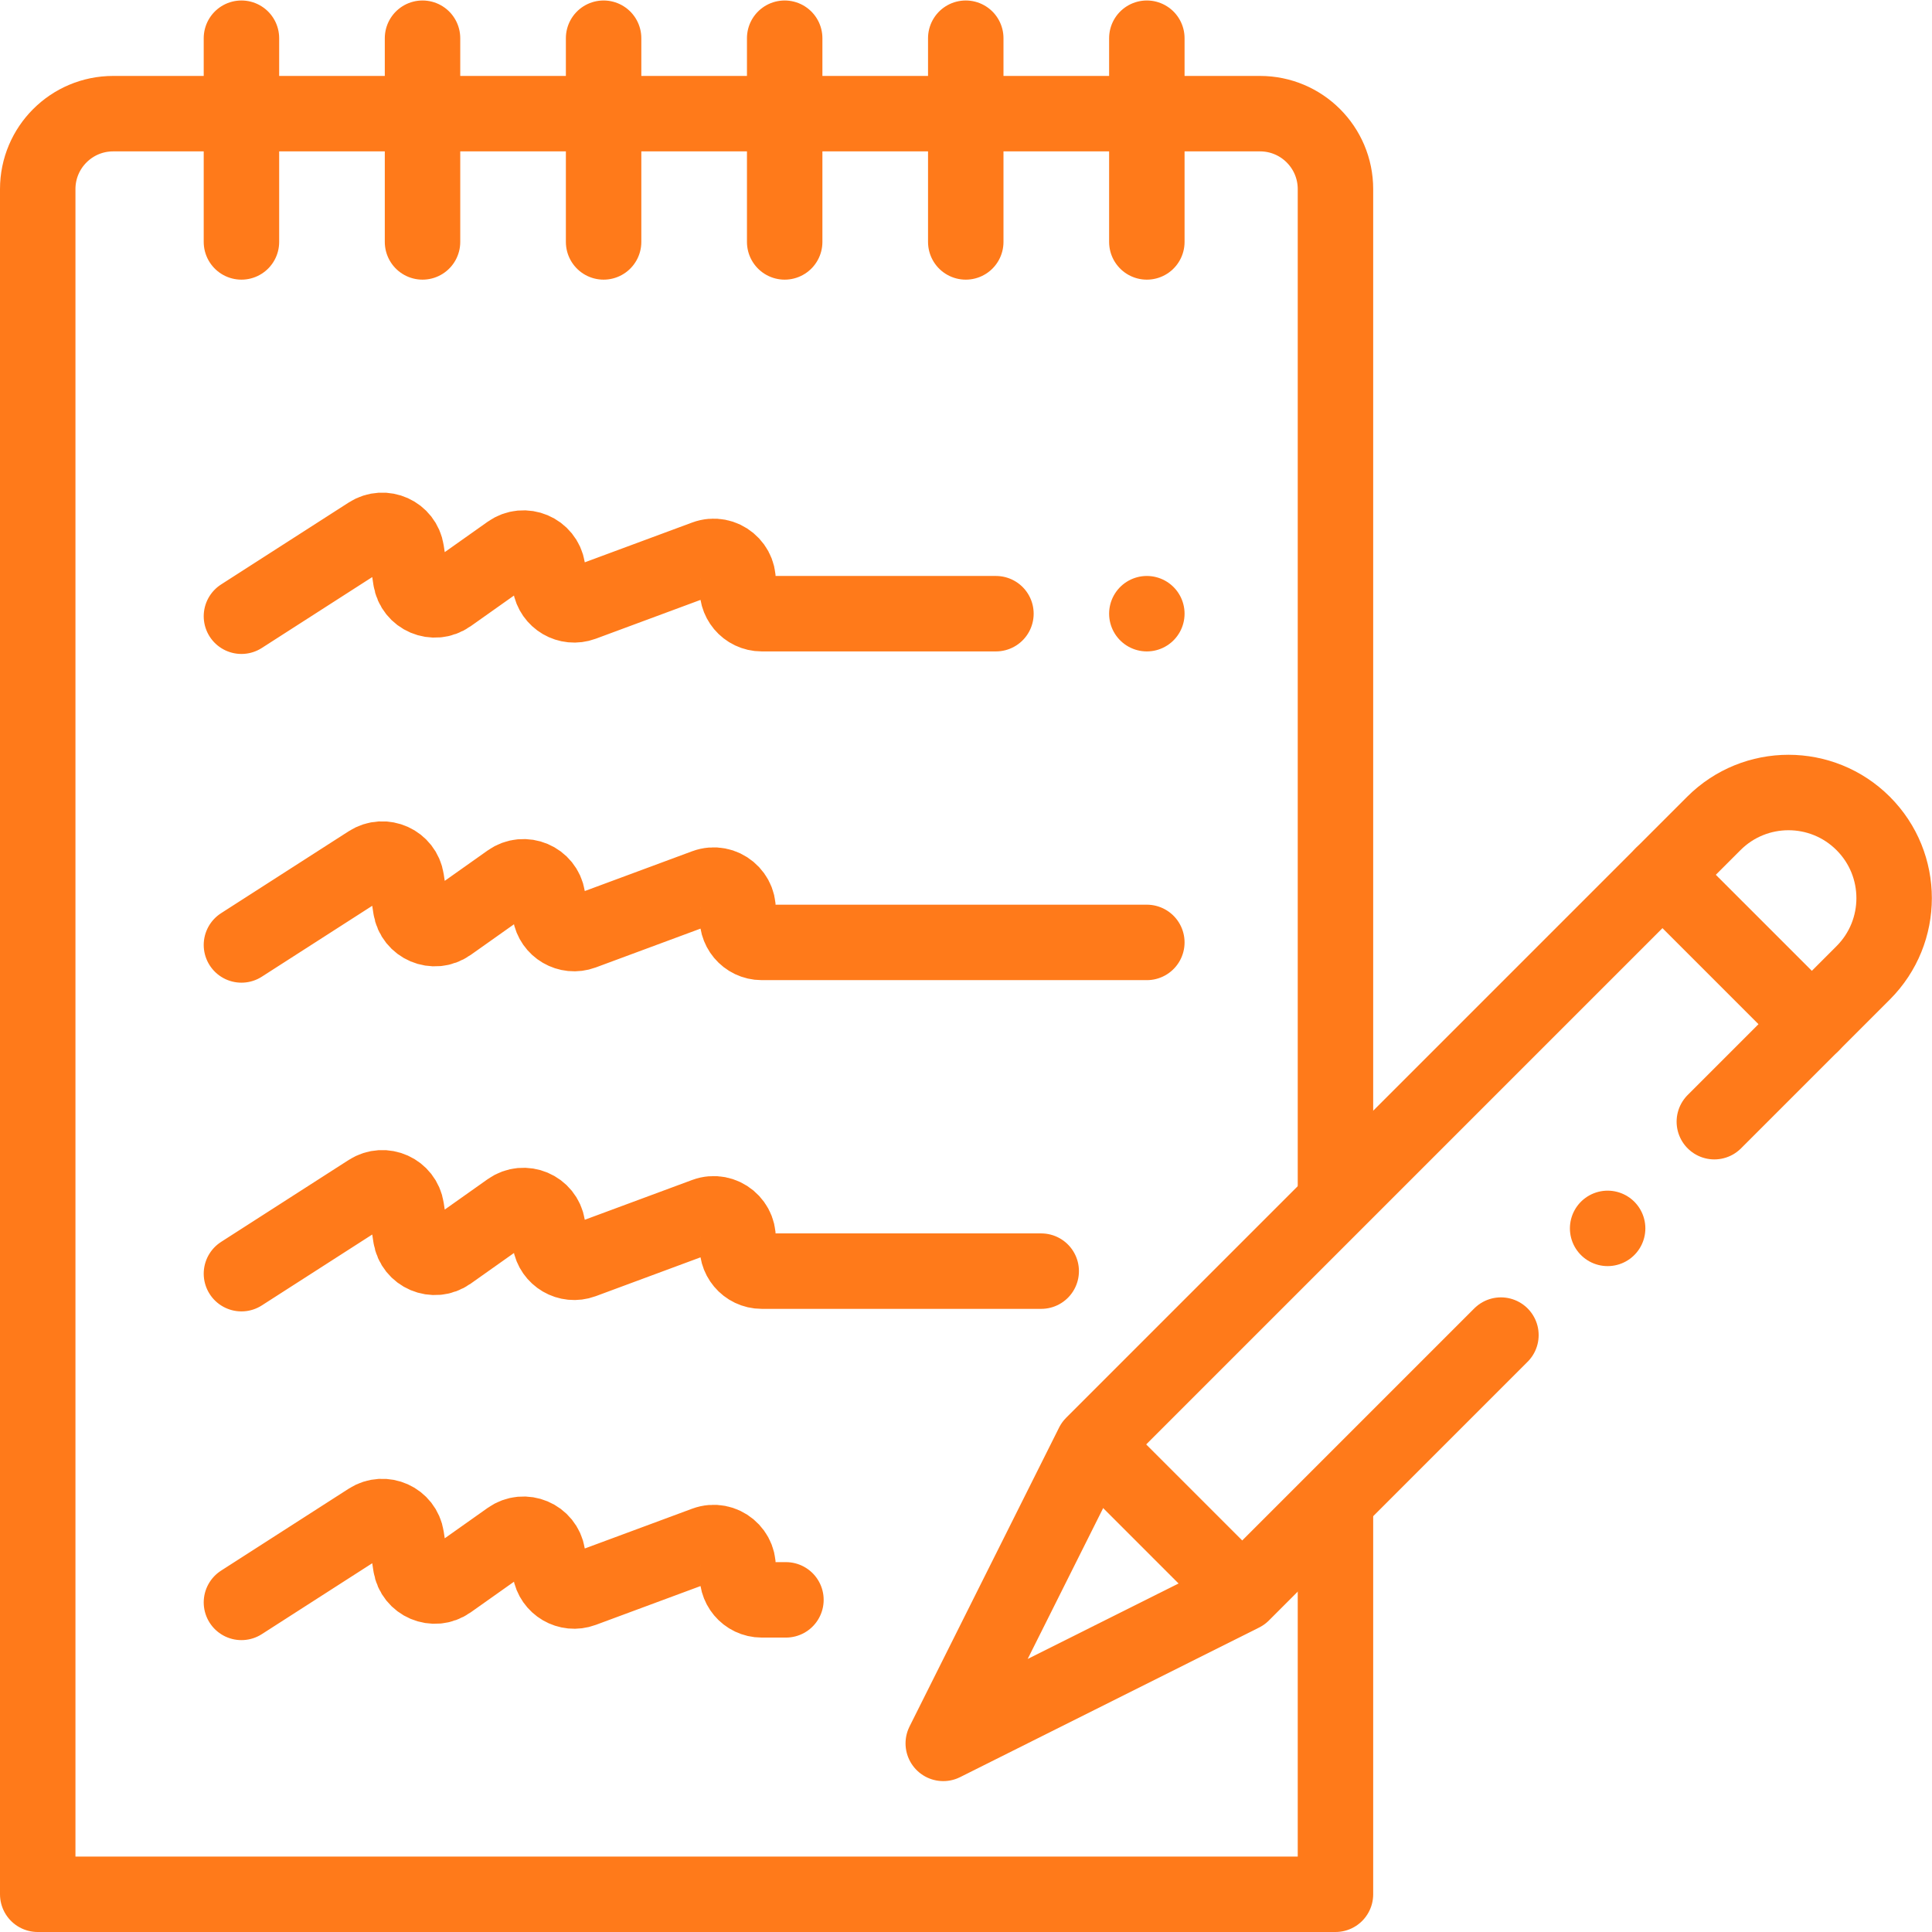
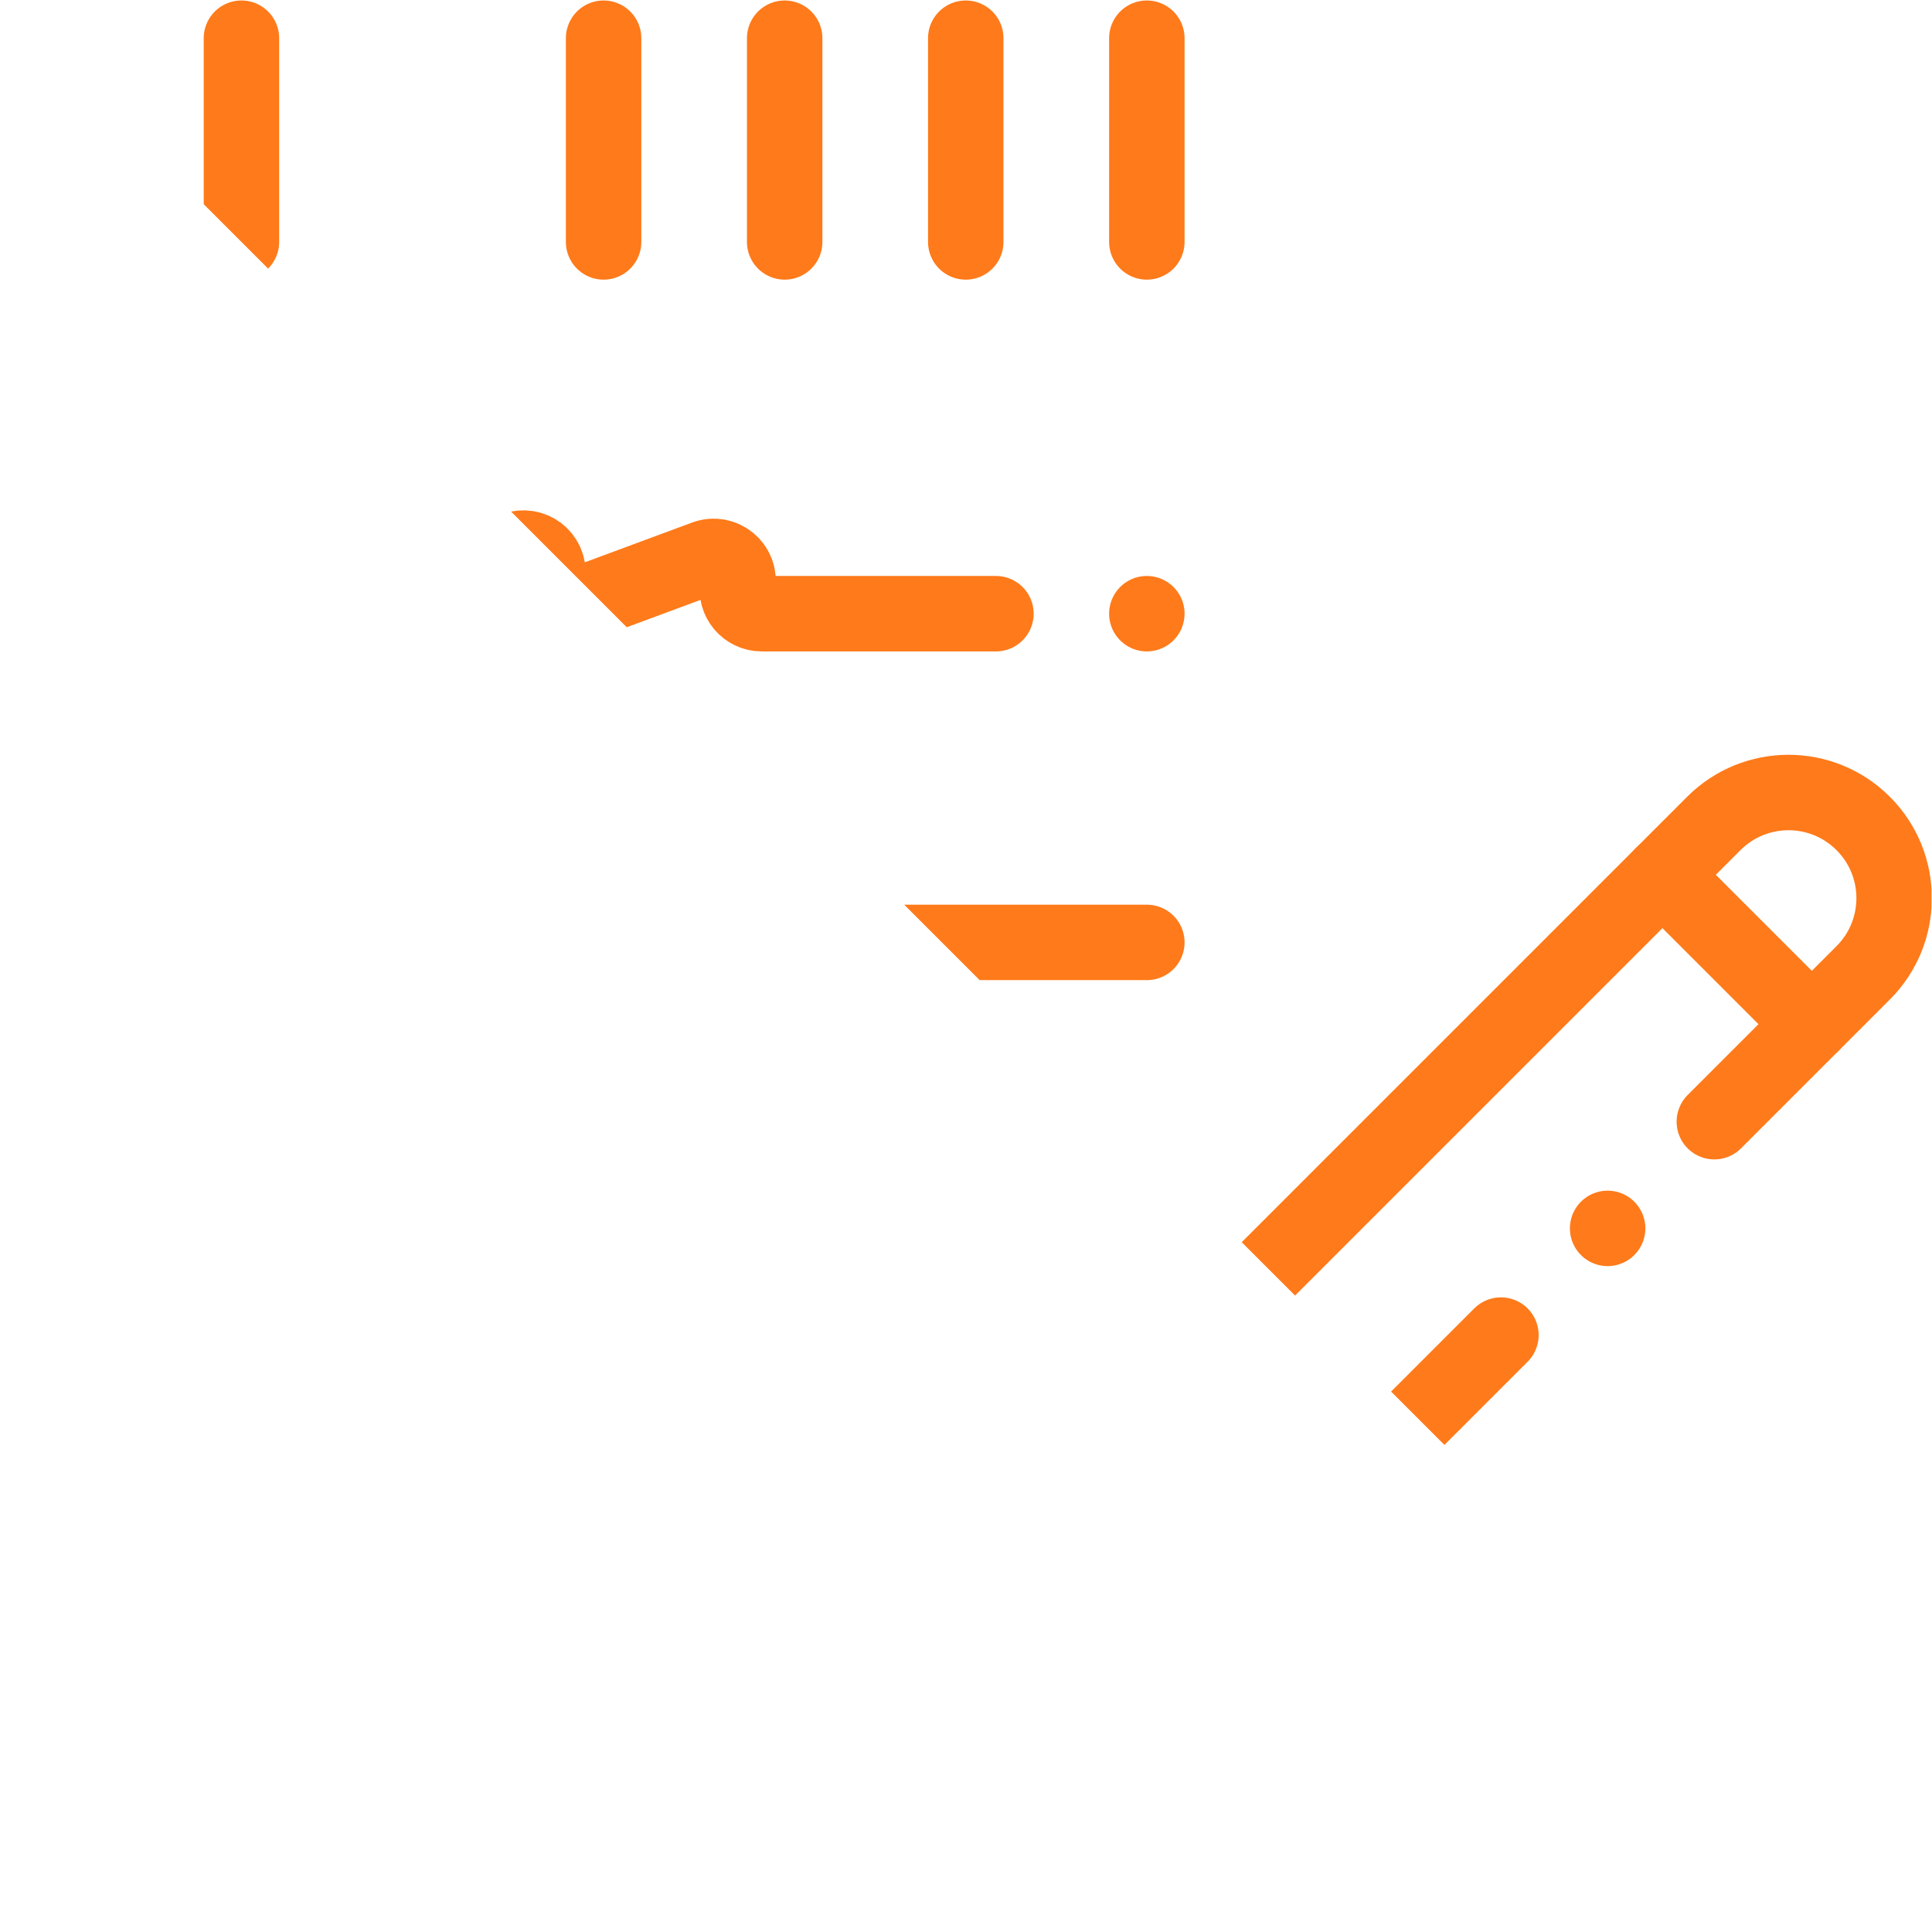
<svg xmlns="http://www.w3.org/2000/svg" version="1.1" width="512" height="512" x="0" y="0" viewBox="0 0 682.667 682.667" style="enable-background:new 0 0 512 512" xml:space="preserve" class="">
  <g>
    <defs>
      <clipPath id="a">
-         <path d="M0 512h512V0H0Z" fill="#ff7a1a" data-original="#000000" opacity="1" />
+         <path d="M0 512h512V0Z" fill="#ff7a1a" data-original="#000000" opacity="1" />
      </clipPath>
    </defs>
    <g clip-path="url(#a)" transform="matrix(1.333 0 0 -1.333 0 682.667)">
-       <path d="M0 0v-103h-344v452c0 11.046 8.954 20 20 20h304c11.046 0 20-8.954 20-20V84.271" style="stroke-width:20;stroke-linecap:round;stroke-linejoin:round;stroke-miterlimit:10;stroke-dasharray:none;stroke-opacity:1" transform="translate(354 113)" fill="none" stroke="#ff7a1a" stroke-width="20" stroke-linecap="round" stroke-linejoin="round" stroke-miterlimit="10" stroke-dasharray="none" stroke-opacity="" data-original="#000000" opacity="1" class="" />
      <path d="M0 0v-54" style="stroke-width:20;stroke-linecap:round;stroke-linejoin:round;stroke-miterlimit:10;stroke-dasharray:none;stroke-opacity:1" transform="translate(64 502)" fill="none" stroke="#ff7a1a" stroke-width="20" stroke-linecap="round" stroke-linejoin="round" stroke-miterlimit="10" stroke-dasharray="none" stroke-opacity="" data-original="#000000" opacity="1" class="" />
-       <path d="M0 0v-54" style="stroke-width:20;stroke-linecap:round;stroke-linejoin:round;stroke-miterlimit:10;stroke-dasharray:none;stroke-opacity:1" transform="translate(112 502)" fill="none" stroke="#ff7a1a" stroke-width="20" stroke-linecap="round" stroke-linejoin="round" stroke-miterlimit="10" stroke-dasharray="none" stroke-opacity="" data-original="#000000" opacity="1" class="" />
      <path d="M0 0v-54" style="stroke-width:20;stroke-linecap:round;stroke-linejoin:round;stroke-miterlimit:10;stroke-dasharray:none;stroke-opacity:1" transform="translate(160 502)" fill="none" stroke="#ff7a1a" stroke-width="20" stroke-linecap="round" stroke-linejoin="round" stroke-miterlimit="10" stroke-dasharray="none" stroke-opacity="" data-original="#000000" opacity="1" class="" />
      <path d="M0 0v-54" style="stroke-width:20;stroke-linecap:round;stroke-linejoin:round;stroke-miterlimit:10;stroke-dasharray:none;stroke-opacity:1" transform="translate(208 502)" fill="none" stroke="#ff7a1a" stroke-width="20" stroke-linecap="round" stroke-linejoin="round" stroke-miterlimit="10" stroke-dasharray="none" stroke-opacity="" data-original="#000000" opacity="1" class="" />
      <path d="M0 0v-54" style="stroke-width:20;stroke-linecap:round;stroke-linejoin:round;stroke-miterlimit:10;stroke-dasharray:none;stroke-opacity:1" transform="translate(256 502)" fill="none" stroke="#ff7a1a" stroke-width="20" stroke-linecap="round" stroke-linejoin="round" stroke-miterlimit="10" stroke-dasharray="none" stroke-opacity="" data-original="#000000" opacity="1" class="" />
      <path d="M0 0v-54" style="stroke-width:20;stroke-linecap:round;stroke-linejoin:round;stroke-miterlimit:10;stroke-dasharray:none;stroke-opacity:1" transform="translate(304 502)" fill="none" stroke="#ff7a1a" stroke-width="20" stroke-linecap="round" stroke-linejoin="round" stroke-miterlimit="10" stroke-dasharray="none" stroke-opacity="" data-original="#000000" opacity="1" class="" />
      <path d="M0 0v0" style="stroke-width:20;stroke-linecap:round;stroke-linejoin:round;stroke-miterlimit:10;stroke-dasharray:none;stroke-opacity:1" transform="translate(304 349.454)" fill="none" stroke="#ff7a1a" stroke-width="20" stroke-linecap="round" stroke-linejoin="round" stroke-miterlimit="10" stroke-dasharray="none" stroke-opacity="" data-original="#000000" opacity="1" class="" />
      <path d="m0 0 33.846 21.732c3.94 2.53 9.18.164 9.887-4.465l1.137-7.441c.726-4.755 6.204-7.081 10.13-4.302l16.035 11.353c3.913 2.77 9.374.468 10.124-4.267l.656-4.142c.639-4.032 4.807-6.471 8.635-5.053l32.479 12.038c4.685 1.736 9.485-2.269 8.616-7.189v0c-.699-3.96 2.348-7.591 6.369-7.591H200" style="stroke-width:20;stroke-linecap:round;stroke-linejoin:round;stroke-miterlimit:10;stroke-dasharray:none;stroke-opacity:1" transform="translate(64 348.781)" fill="none" stroke="#ff7a1a" stroke-width="20" stroke-linecap="round" stroke-linejoin="round" stroke-miterlimit="10" stroke-dasharray="none" stroke-opacity="" data-original="#000000" opacity="1" class="" />
      <path d="m0 0 33.846 21.732c3.94 2.53 9.18.164 9.887-4.465l1.137-7.441c.726-4.755 6.204-7.081 10.13-4.302l16.035 11.353c3.913 2.77 9.374.468 10.124-4.267l.656-4.142c.639-4.032 4.807-6.471 8.635-5.053l32.479 12.038c4.685 1.736 9.485-2.269 8.616-7.189v0c-.699-3.96 2.348-7.591 6.369-7.591H240" style="stroke-width:20;stroke-linecap:round;stroke-linejoin:round;stroke-miterlimit:10;stroke-dasharray:none;stroke-opacity:1" transform="translate(64 261.644)" fill="none" stroke="#ff7a1a" stroke-width="20" stroke-linecap="round" stroke-linejoin="round" stroke-miterlimit="10" stroke-dasharray="none" stroke-opacity="" data-original="#000000" opacity="1" class="" />
      <path d="m0 0 33.846 21.732c3.94 2.53 9.18.164 9.887-4.465l1.137-7.441c.726-4.755 6.204-7.081 10.13-4.302l16.035 11.353c3.913 2.77 9.374.468 10.124-4.267l.656-4.142c.639-4.032 4.807-6.471 8.635-5.053l32.479 12.038c4.685 1.736 9.485-2.269 8.616-7.189v0c-.699-3.96 2.348-7.591 6.369-7.591H212" style="stroke-width:20;stroke-linecap:round;stroke-linejoin:round;stroke-miterlimit:10;stroke-dasharray:none;stroke-opacity:1" transform="translate(64 174.508)" fill="none" stroke="#ff7a1a" stroke-width="20" stroke-linecap="round" stroke-linejoin="round" stroke-miterlimit="10" stroke-dasharray="none" stroke-opacity="" data-original="#000000" opacity="1" class="" />
      <path d="m0 0 33.846 21.732c3.94 2.53 9.18.164 9.887-4.465l1.137-7.441c.726-4.755 6.204-7.081 10.13-4.302l16.035 11.353c3.913 2.77 9.374.468 10.124-4.267l.656-4.142c.639-4.032 4.807-6.471 8.635-5.053l32.479 12.038c4.685 1.736 9.485-2.269 8.616-7.189v0c-.699-3.96 2.348-7.591 6.369-7.591h6.419" style="stroke-width:20;stroke-linecap:round;stroke-linejoin:round;stroke-miterlimit:10;stroke-dasharray:none;stroke-opacity:1" transform="translate(64 87.371)" fill="none" stroke="#ff7a1a" stroke-width="20" stroke-linecap="round" stroke-linejoin="round" stroke-miterlimit="10" stroke-dasharray="none" stroke-opacity="" data-original="#000000" opacity="1" class="" />
      <path d="m0 0-68.58-68.58-79.245-39.648 39.647 79.246L56.428 135.624c10.935 10.935 28.663 10.935 39.598 0v0c10.935-10.935 10.935-28.663 0-39.598L56.569 56.569" style="stroke-width:20;stroke-linecap:round;stroke-linejoin:round;stroke-miterlimit:10;stroke-dasharray:none;stroke-opacity:1" transform="translate(397.862 158.227)" fill="none" stroke="#ff7a1a" stroke-width="20" stroke-linecap="round" stroke-linejoin="round" stroke-miterlimit="10" stroke-dasharray="none" stroke-opacity="" data-original="#000000" opacity="1" class="" />
      <path d="m0 0-36.335 36.335" style="stroke-width:20;stroke-linecap:round;stroke-linejoin:round;stroke-miterlimit:10;stroke-dasharray:none;stroke-opacity:1" transform="translate(326.961 91.968)" fill="none" stroke="#ff7a1a" stroke-width="20" stroke-linecap="round" stroke-linejoin="round" stroke-miterlimit="10" stroke-dasharray="none" stroke-opacity="" data-original="#000000" opacity="1" class="" />
      <path d="m0 0-39.598 39.598" style="stroke-width:20;stroke-linecap:round;stroke-linejoin:round;stroke-miterlimit:10;stroke-dasharray:none;stroke-opacity:1" transform="translate(480.276 240.642)" fill="none" stroke="#ff7a1a" stroke-width="20" stroke-linecap="round" stroke-linejoin="round" stroke-miterlimit="10" stroke-dasharray="none" stroke-opacity="" data-original="#000000" opacity="1" class="" />
      <path d="M0 0v0" style="stroke-width:20;stroke-linecap:round;stroke-linejoin:round;stroke-miterlimit:10;stroke-dasharray:none;stroke-opacity:1" transform="translate(426.146 186.512)" fill="none" stroke="#ff7a1a" stroke-width="20" stroke-linecap="round" stroke-linejoin="round" stroke-miterlimit="10" stroke-dasharray="none" stroke-opacity="" data-original="#000000" opacity="1" class="" />
    </g>
  </g>
</svg>